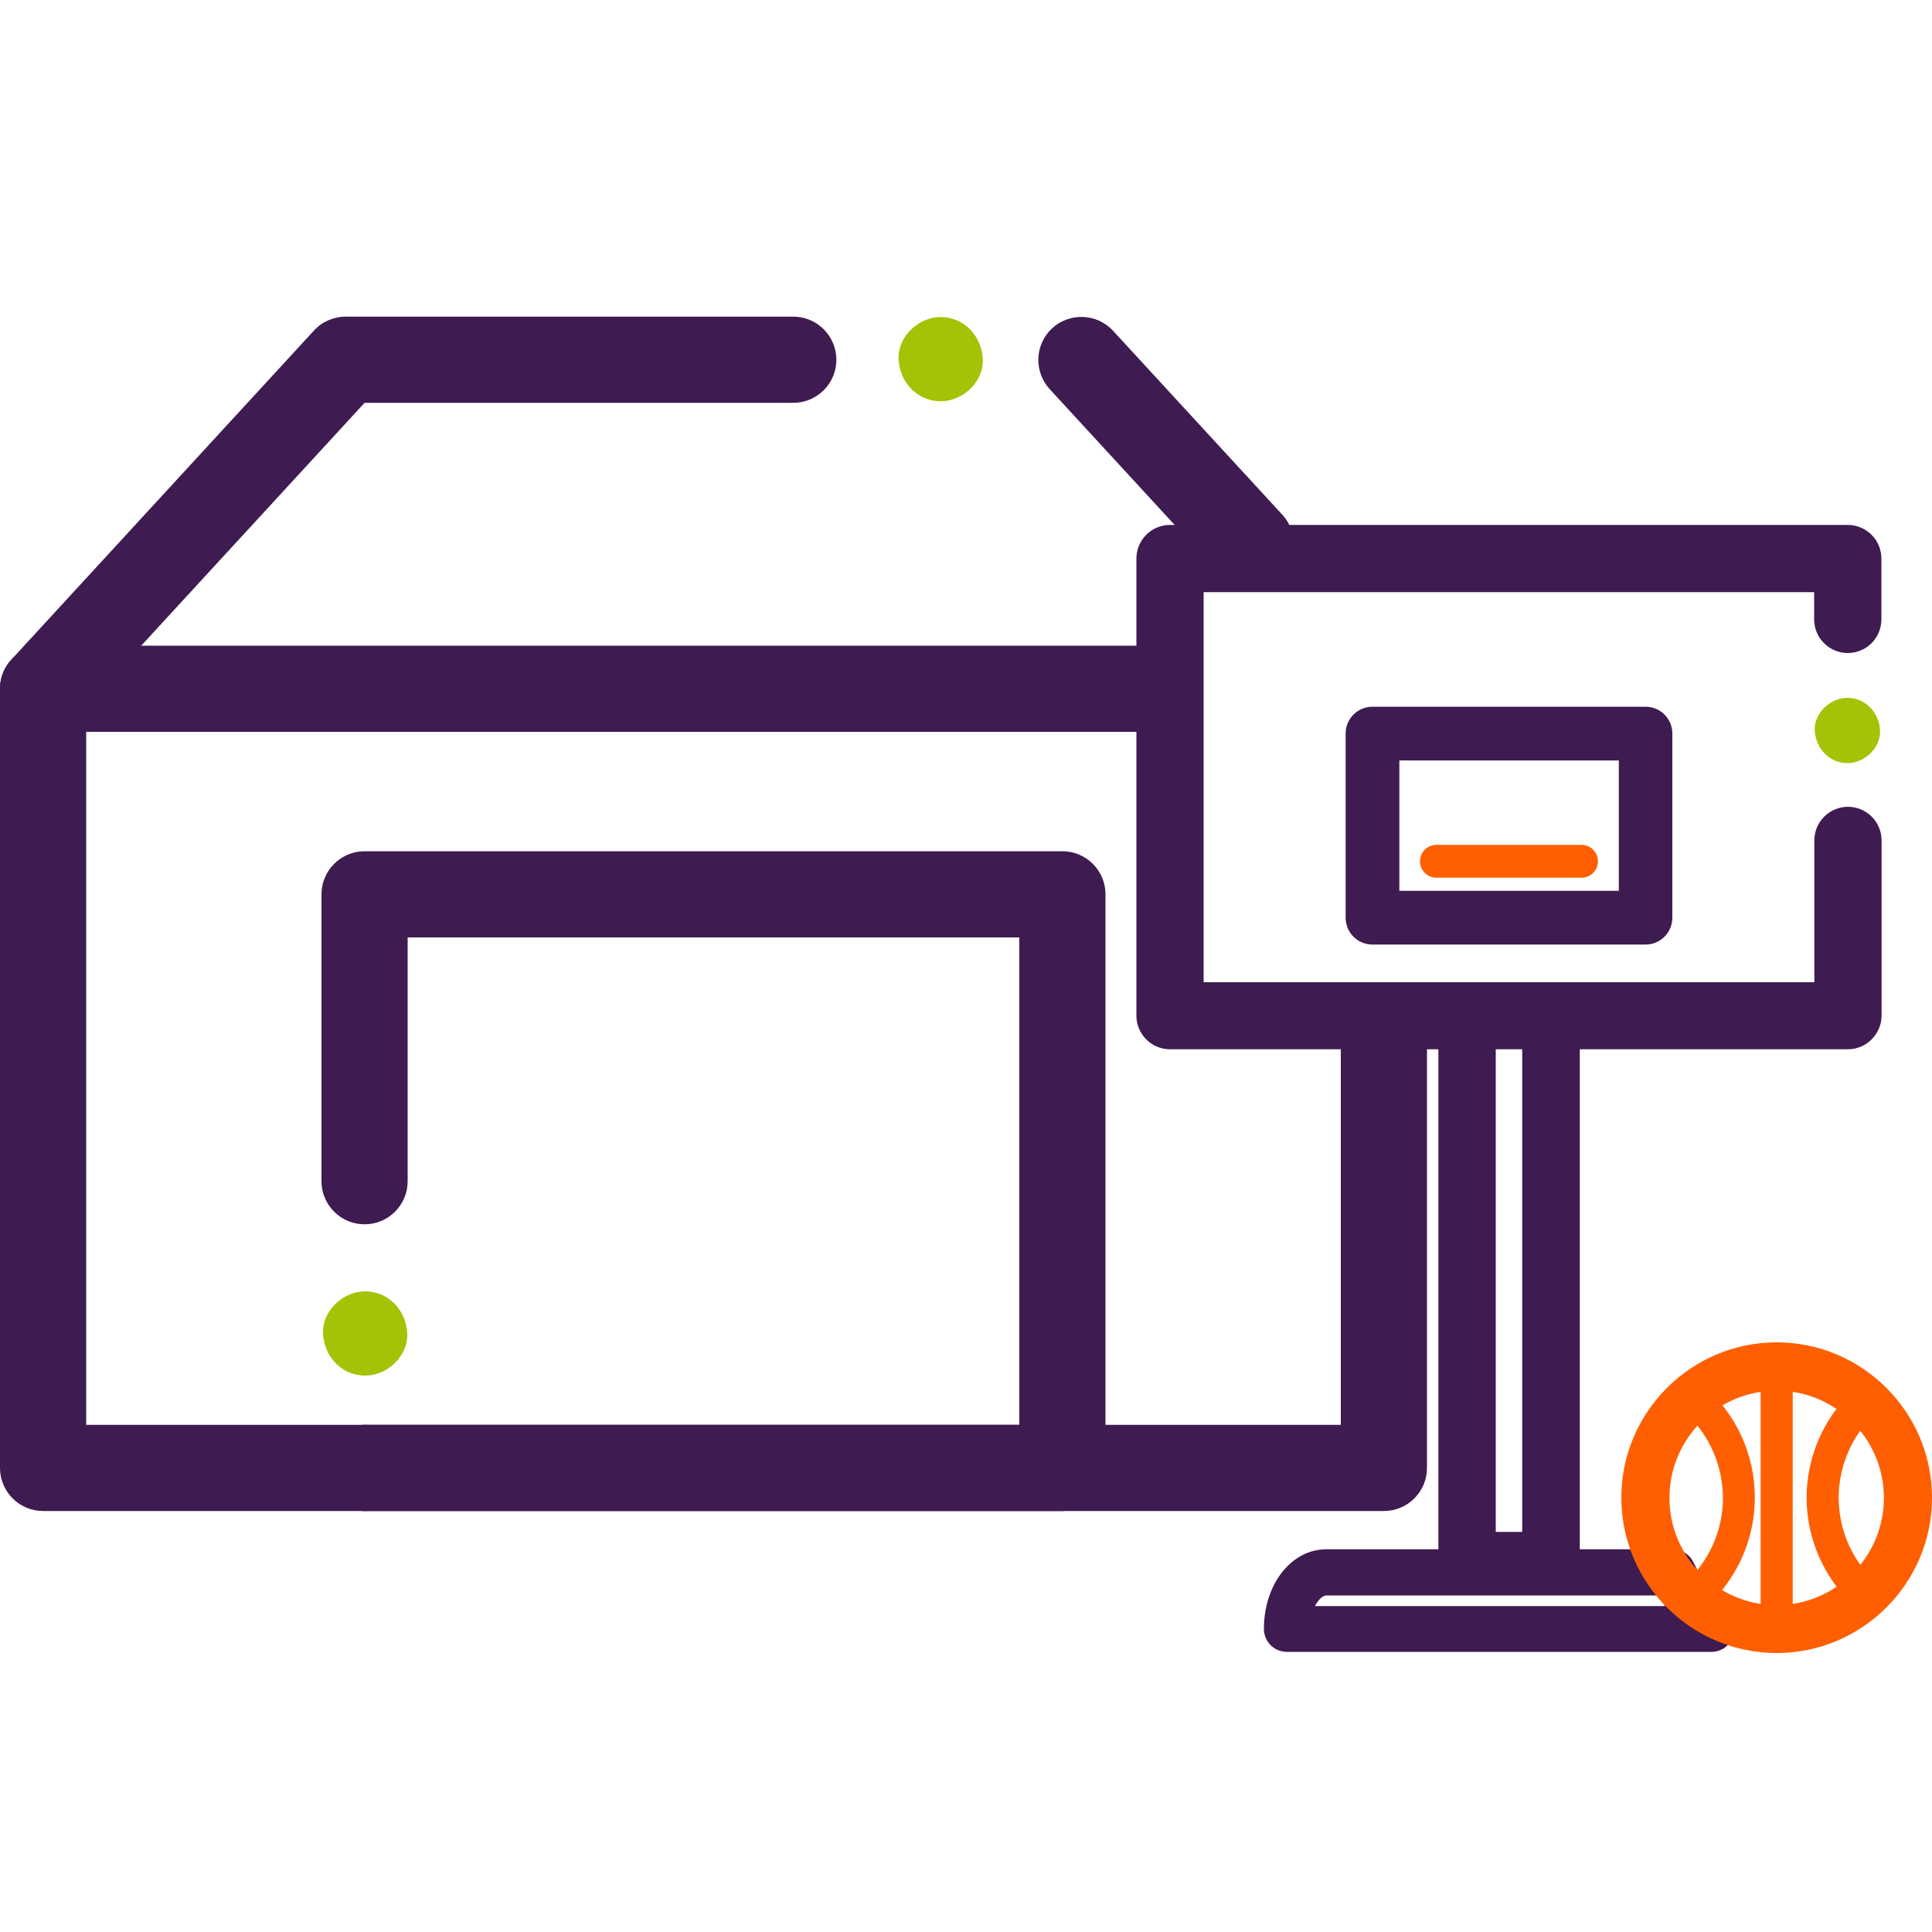
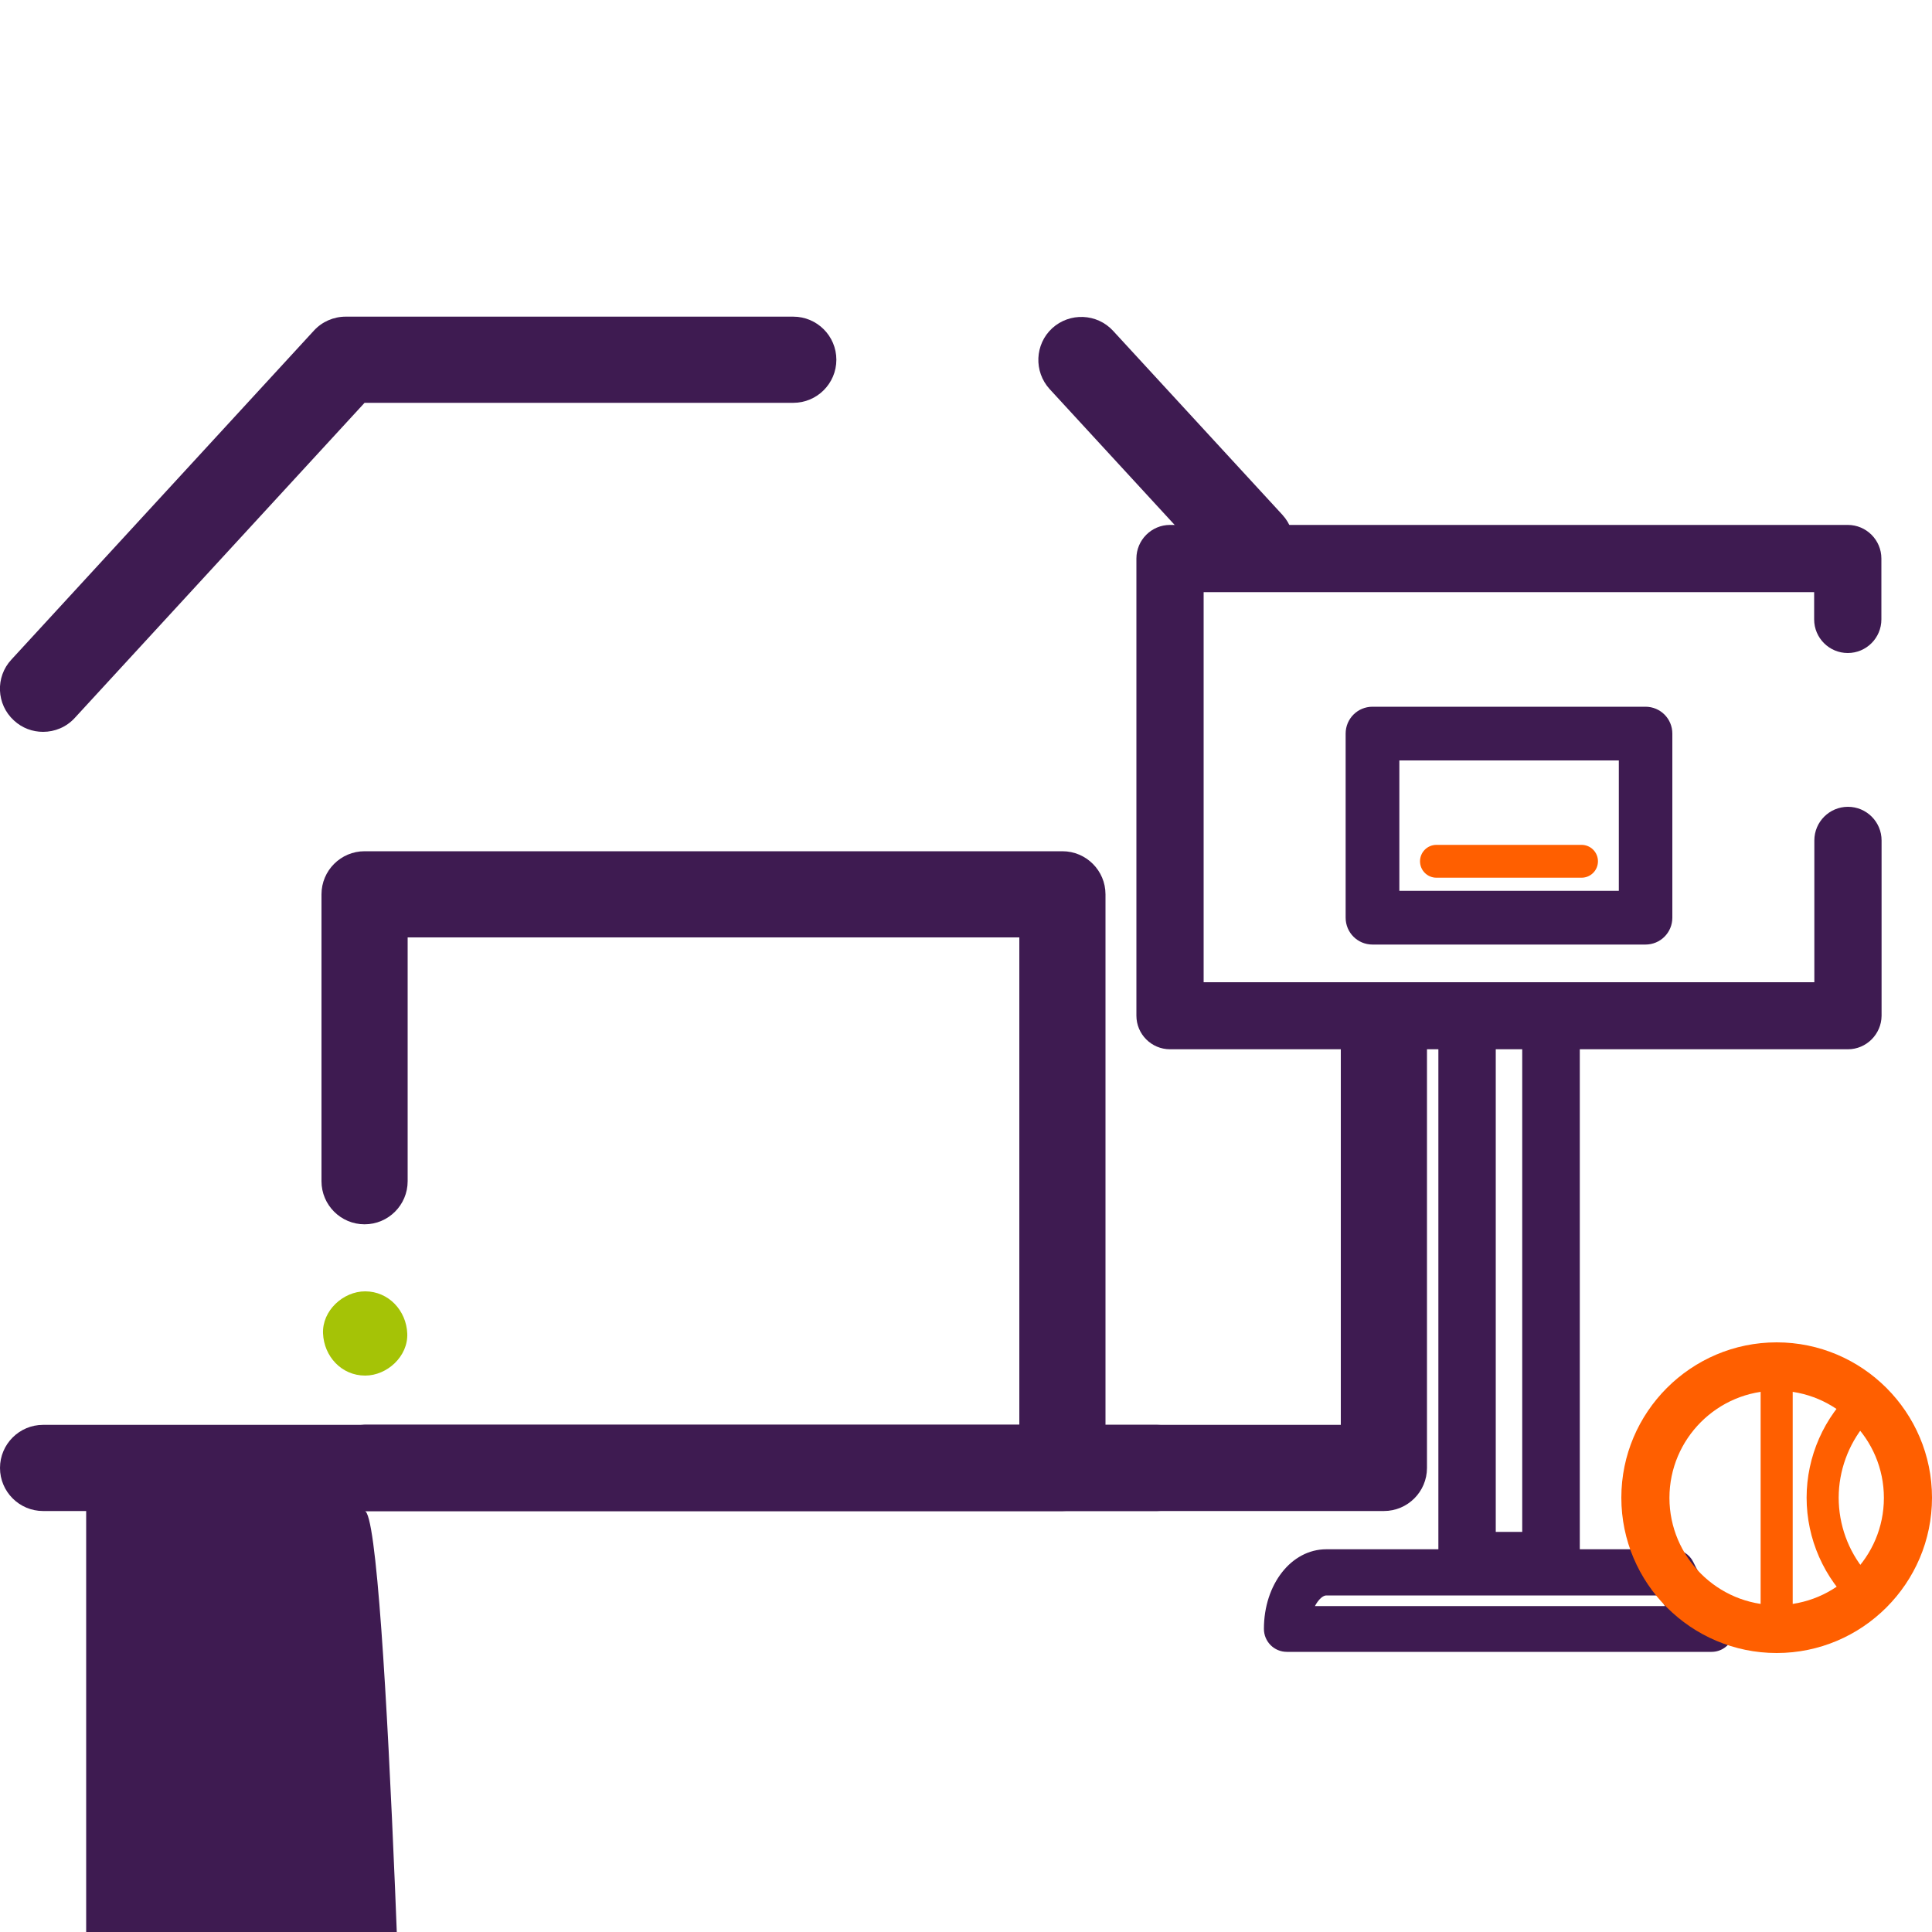
<svg xmlns="http://www.w3.org/2000/svg" version="1.1" id="Layer_1" x="0px" y="0px" viewBox="0 0 1000 1000" style="enable-background:new 0 0 1000 1000;" xml:space="preserve">
  <style type="text/css">
	.st0{fill:#3E1B51;}
	.st1{fill:#FF5F00;}
	.st2{fill:#A5C306;}
</style>
  <g>
    <path class="st0" d="M956.5,543.1H605.6c-9.6,0-17.4-7.8-17.4-17.4V289.1c0-9.6,7.8-17.4,17.4-17.4h350.8c9.6,0,17.4,7.8,17.4,17.4   v31.5c0,9.6-7.8,17.4-17.4,17.4c-9.6,0-17.4-7.8-17.4-17.4v-14.1H623v201.9h316.1V435c0-9.6,7.8-17.4,17.4-17.4   c9.6,0,17.4,7.8,17.4,17.4v90.8C973.8,535.3,966,543.1,956.5,543.1z" />
  </g>
  <g>
    <path class="st0" d="M851.7,488.9H710.4c-7.7,0-13.9-6.2-13.9-13.9v-95.3c0-7.7,6.2-13.9,13.9-13.9h141.3c7.7,0,13.9,6.2,13.9,13.9   V475C865.6,482.7,859.4,488.9,851.7,488.9z M724.3,461.1h113.6v-67.5H724.3V461.1z" />
  </g>
  <g>
    <path class="st1" d="M818.6,454.3h-75.1c-4.7,0-8.5-3.8-8.5-8.5c0-4.7,3.8-8.5,8.5-8.5h75.1c4.7,0,8.5,3.8,8.5,8.5   C827.1,450.5,823.3,454.3,818.6,454.3z" />
  </g>
  <g>
    <path class="st0" d="M802.8,822.6h-43.4c-8.2,0-14.9-6.7-14.9-14.9v-282c0-8.2,6.7-14.9,14.9-14.9h43.4c8.2,0,14.9,6.7,14.9,14.9   v282C817.6,816,811,822.6,802.8,822.6z M774.2,792.9h13.7V540.6h-13.7V792.9z" />
  </g>
  <g>
    <path class="st0" d="M549.9,782.1H188.7c-12.3,0-22.3-10-22.3-22.3s10-22.3,22.3-22.3h338.9V485.2H211v126.2   c0,12.3-10,22.3-22.3,22.3c-12.3,0-22.3-10-22.3-22.3V462.9c0-12.3,10-22.3,22.3-22.3h361.2c12.3,0,22.3,10,22.3,22.3v296.9   C572.2,772.1,562.3,782.1,549.9,782.1z" />
  </g>
  <g>
    <path class="st0" d="M22.3,378.8c-5.4,0-10.8-1.9-15.1-5.9c-9.1-8.3-9.7-22.5-1.3-31.5l156.6-170.3c4.2-4.6,10.2-7.2,16.4-7.2   h231.7c12.3,0,22.3,10,22.3,22.3c0,12.3-10,22.3-22.3,22.3H188.7l-150,163.1C34.3,376.4,28.3,378.8,22.3,378.8z" />
  </g>
  <g>
    <path class="st0" d="M647.4,303.9c-6,0-12-2.4-16.4-7.2l-87.7-95.3c-8.3-9.1-7.7-23.2,1.3-31.5c9.1-8.3,23.2-7.7,31.5,1.3   l87.7,95.3c8.3,9.1,7.7,23.2-1.3,31.5C658.2,301.9,652.8,303.9,647.4,303.9z" />
  </g>
  <g>
    <path class="st0" d="M716.3,782.1H188.7c-12.3,0-22.3-10-22.3-22.3s10-22.3,22.3-22.3H694v-204c0-12.3,10-22.3,22.3-22.3   s22.3,10,22.3,22.3v226.3C738.6,772.1,728.6,782.1,716.3,782.1z" />
  </g>
  <g>
-     <path class="st0" d="M188.7,782.1H22.3C10,782.1,0,772.1,0,759.8V356.5c0-12.3,10-22.3,22.3-22.3h576.6c12.3,0,22.3,10,22.3,22.3   s-10,22.3-22.3,22.3H44.6v358.7h144.1c12.3,0,22.3,10,22.3,22.3S201,782.1,188.7,782.1z" />
+     <path class="st0" d="M188.7,782.1H22.3C10,782.1,0,772.1,0,759.8c0-12.3,10-22.3,22.3-22.3h576.6c12.3,0,22.3,10,22.3,22.3   s-10,22.3-22.3,22.3H44.6v358.7h144.1c12.3,0,22.3,10,22.3,22.3S201,782.1,188.7,782.1z" />
  </g>
  <g>
    <path class="st0" d="M885.9,855H666.1c-6.6,0-11.9-5.3-11.9-11.9c0-23.1,14.2-41.2,32.3-41.2h179.3c4.6,0,8.7,2.6,10.7,6.7l0.4,0.8   c0.7,1.4,1.3,2.7,2.1,4l0.3,0.6c0.7,1.2,1.4,2.5,2.1,3.7l0.4,0.6c0.7,1.2,1.5,2.4,2.2,3.5l0.3,0.5c0.8,1.2,1.6,2.3,2.4,3.4l0.2,0.3   c2.3,3.1,4.8,6.1,7.4,8.7c3.4,3.4,4.3,8.5,2.5,12.9C895,852.1,890.7,855,885.9,855z M680.6,831.3h181.2c-0.1-0.2-0.3-0.4-0.4-0.6   l-0.4-0.7c-0.8-1.4-1.6-2.8-2.4-4.2h-172C684.9,825.7,682.5,827.7,680.6,831.3z" />
  </g>
  <g>
    <g>
-       <path class="st2" d="M486.9,207.7c11.4,0,22.3-10,21.8-21.8c-0.5-11.8-9.6-21.8-21.8-21.8c-11.4,0-22.3,10-21.8,21.8    C465.6,197.7,474.7,207.7,486.9,207.7L486.9,207.7z" />
-     </g>
+       </g>
  </g>
  <g>
    <g>
      <path class="st2" d="M189,712c11.4,0,22.3-10,21.8-21.8c-0.5-11.8-9.6-21.8-21.8-21.8c-11.4,0-22.3,10-21.8,21.8    C167.7,702,176.7,712,189,712L189,712z" />
    </g>
  </g>
  <g>
    <g>
-       <path class="st2" d="M956.2,395c8.8,0,17.3-7.8,16.9-16.9c-0.4-9.1-7.4-16.9-16.9-16.9c-8.8,0-17.3,7.8-16.9,16.9    C939.8,387.3,946.8,395,956.2,395L956.2,395z" />
-     </g>
+       </g>
  </g>
  <g>
    <g>
      <path class="st1" d="M919.6,851.4c-4.6,0-8.3-3.7-8.3-8.3V707.3c0-4.6,3.7-8.3,8.3-8.3c4.6,0,8.3,3.7,8.3,8.3v135.8    C927.9,847.7,924.2,851.4,919.6,851.4z" />
    </g>
    <g>
      <path class="st1" d="M965.5,833.6c-2,0-4-0.7-5.6-2.2c-15.8-14.4-24.8-34.9-24.8-56.2s9-41.8,24.8-56.2c3.2-2.9,8-2.9,11.2,0    c15.8,14.4,24.8,34.9,24.8,56.2s-9,41.8-24.8,56.2C969.5,832.9,967.5,833.6,965.5,833.6z M965.5,737.1    c-8.8,10.6-13.8,24.2-13.8,38.1s4.9,27.5,13.8,38.1c8.8-10.6,13.8-24.2,13.8-38.1S974.3,747.7,965.5,737.1z" />
    </g>
    <g>
-       <path class="st1" d="M875.9,835.4c-1.9,0-3.8-0.7-5.4-2c-17.2-14.5-27.1-35.8-27.1-58.3s9.9-43.7,27.1-58.3    c3.1-2.6,7.6-2.6,10.7,0c17.2,14.5,27.1,35.8,27.1,58.3s-9.9,43.7-27.1,58.3C879.7,834.8,877.8,835.4,875.9,835.4z M875.9,734.8    c-10.1,11-15.9,25.4-15.9,40.5c0,15.1,5.7,29.5,15.9,40.5c10.1-11,15.9-25.4,15.9-40.5C891.7,760.1,886,745.7,875.9,734.8z" />
-     </g>
+       </g>
    <g>
      <path class="st1" d="M919.6,855.6c-44.3,0-80.4-36.1-80.4-80.4c0-44.3,36.1-80.4,80.4-80.4c44.3,0,80.4,36.1,80.4,80.4    C1000,819.5,963.9,855.6,919.6,855.6z M919.6,719.8c-30.6,0-55.5,24.9-55.5,55.5s24.9,55.5,55.5,55.5c30.6,0,55.5-24.9,55.5-55.5    S950.2,719.8,919.6,719.8z" />
    </g>
  </g>
</svg>